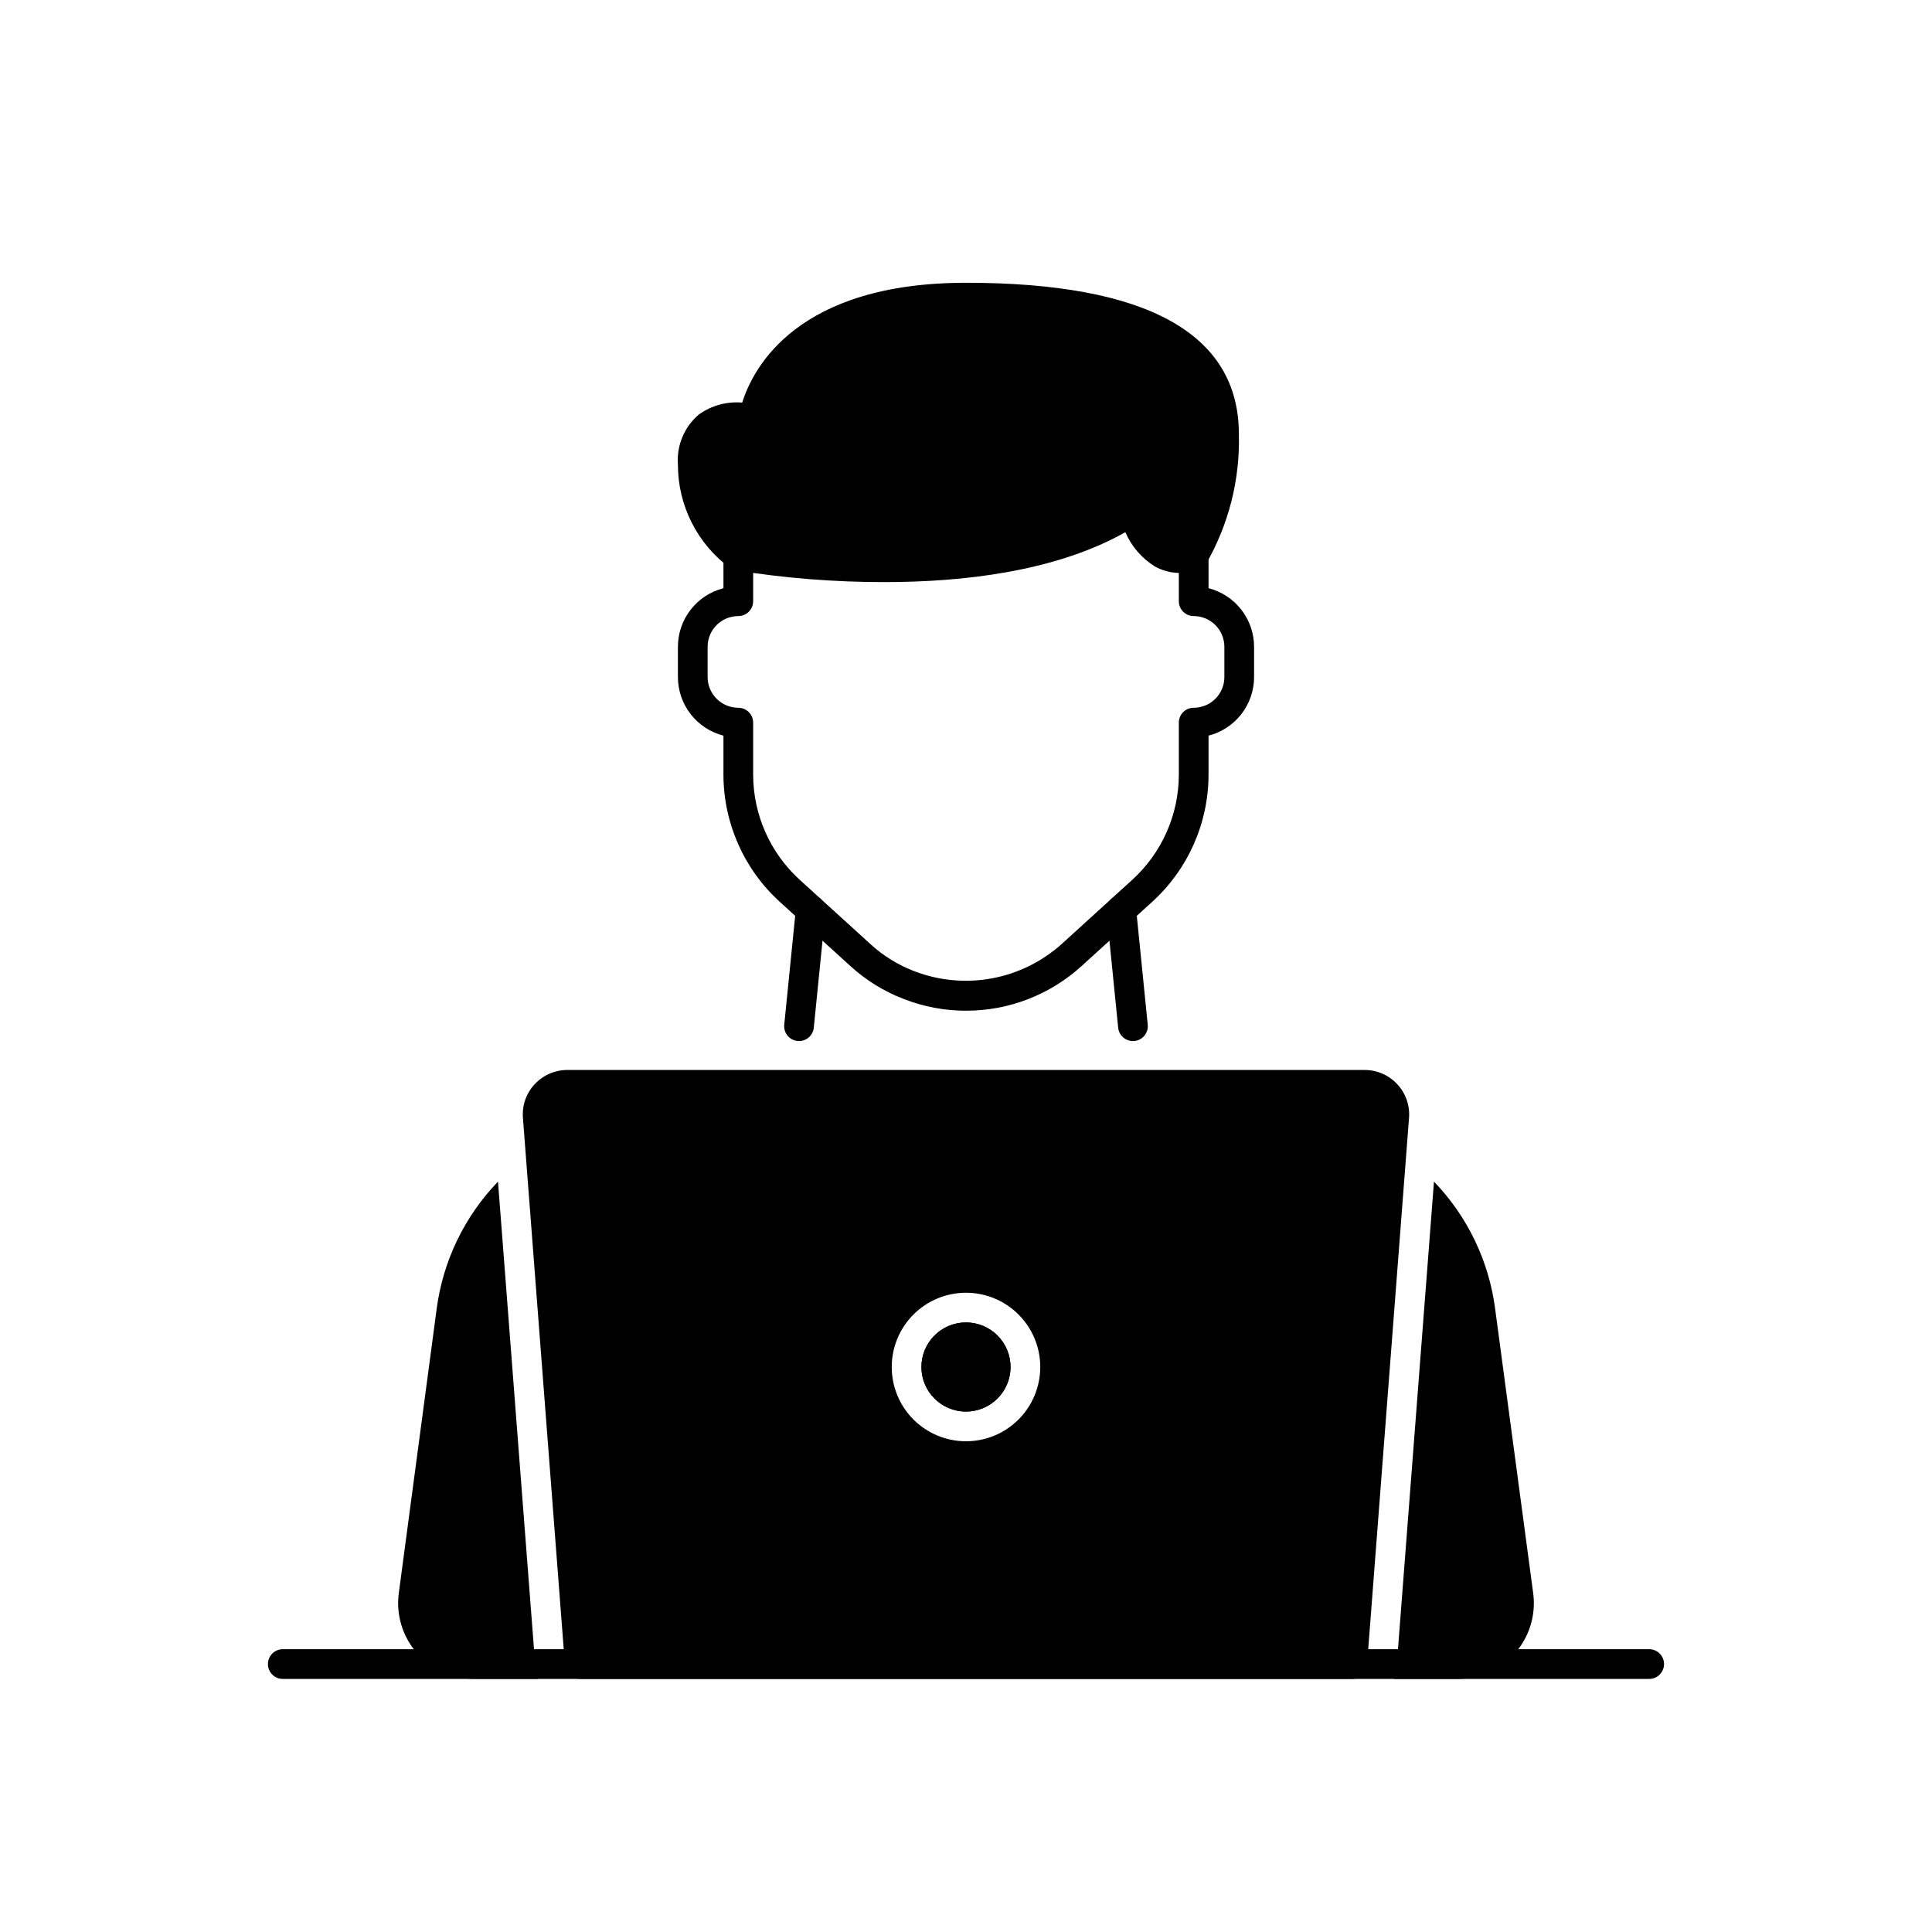
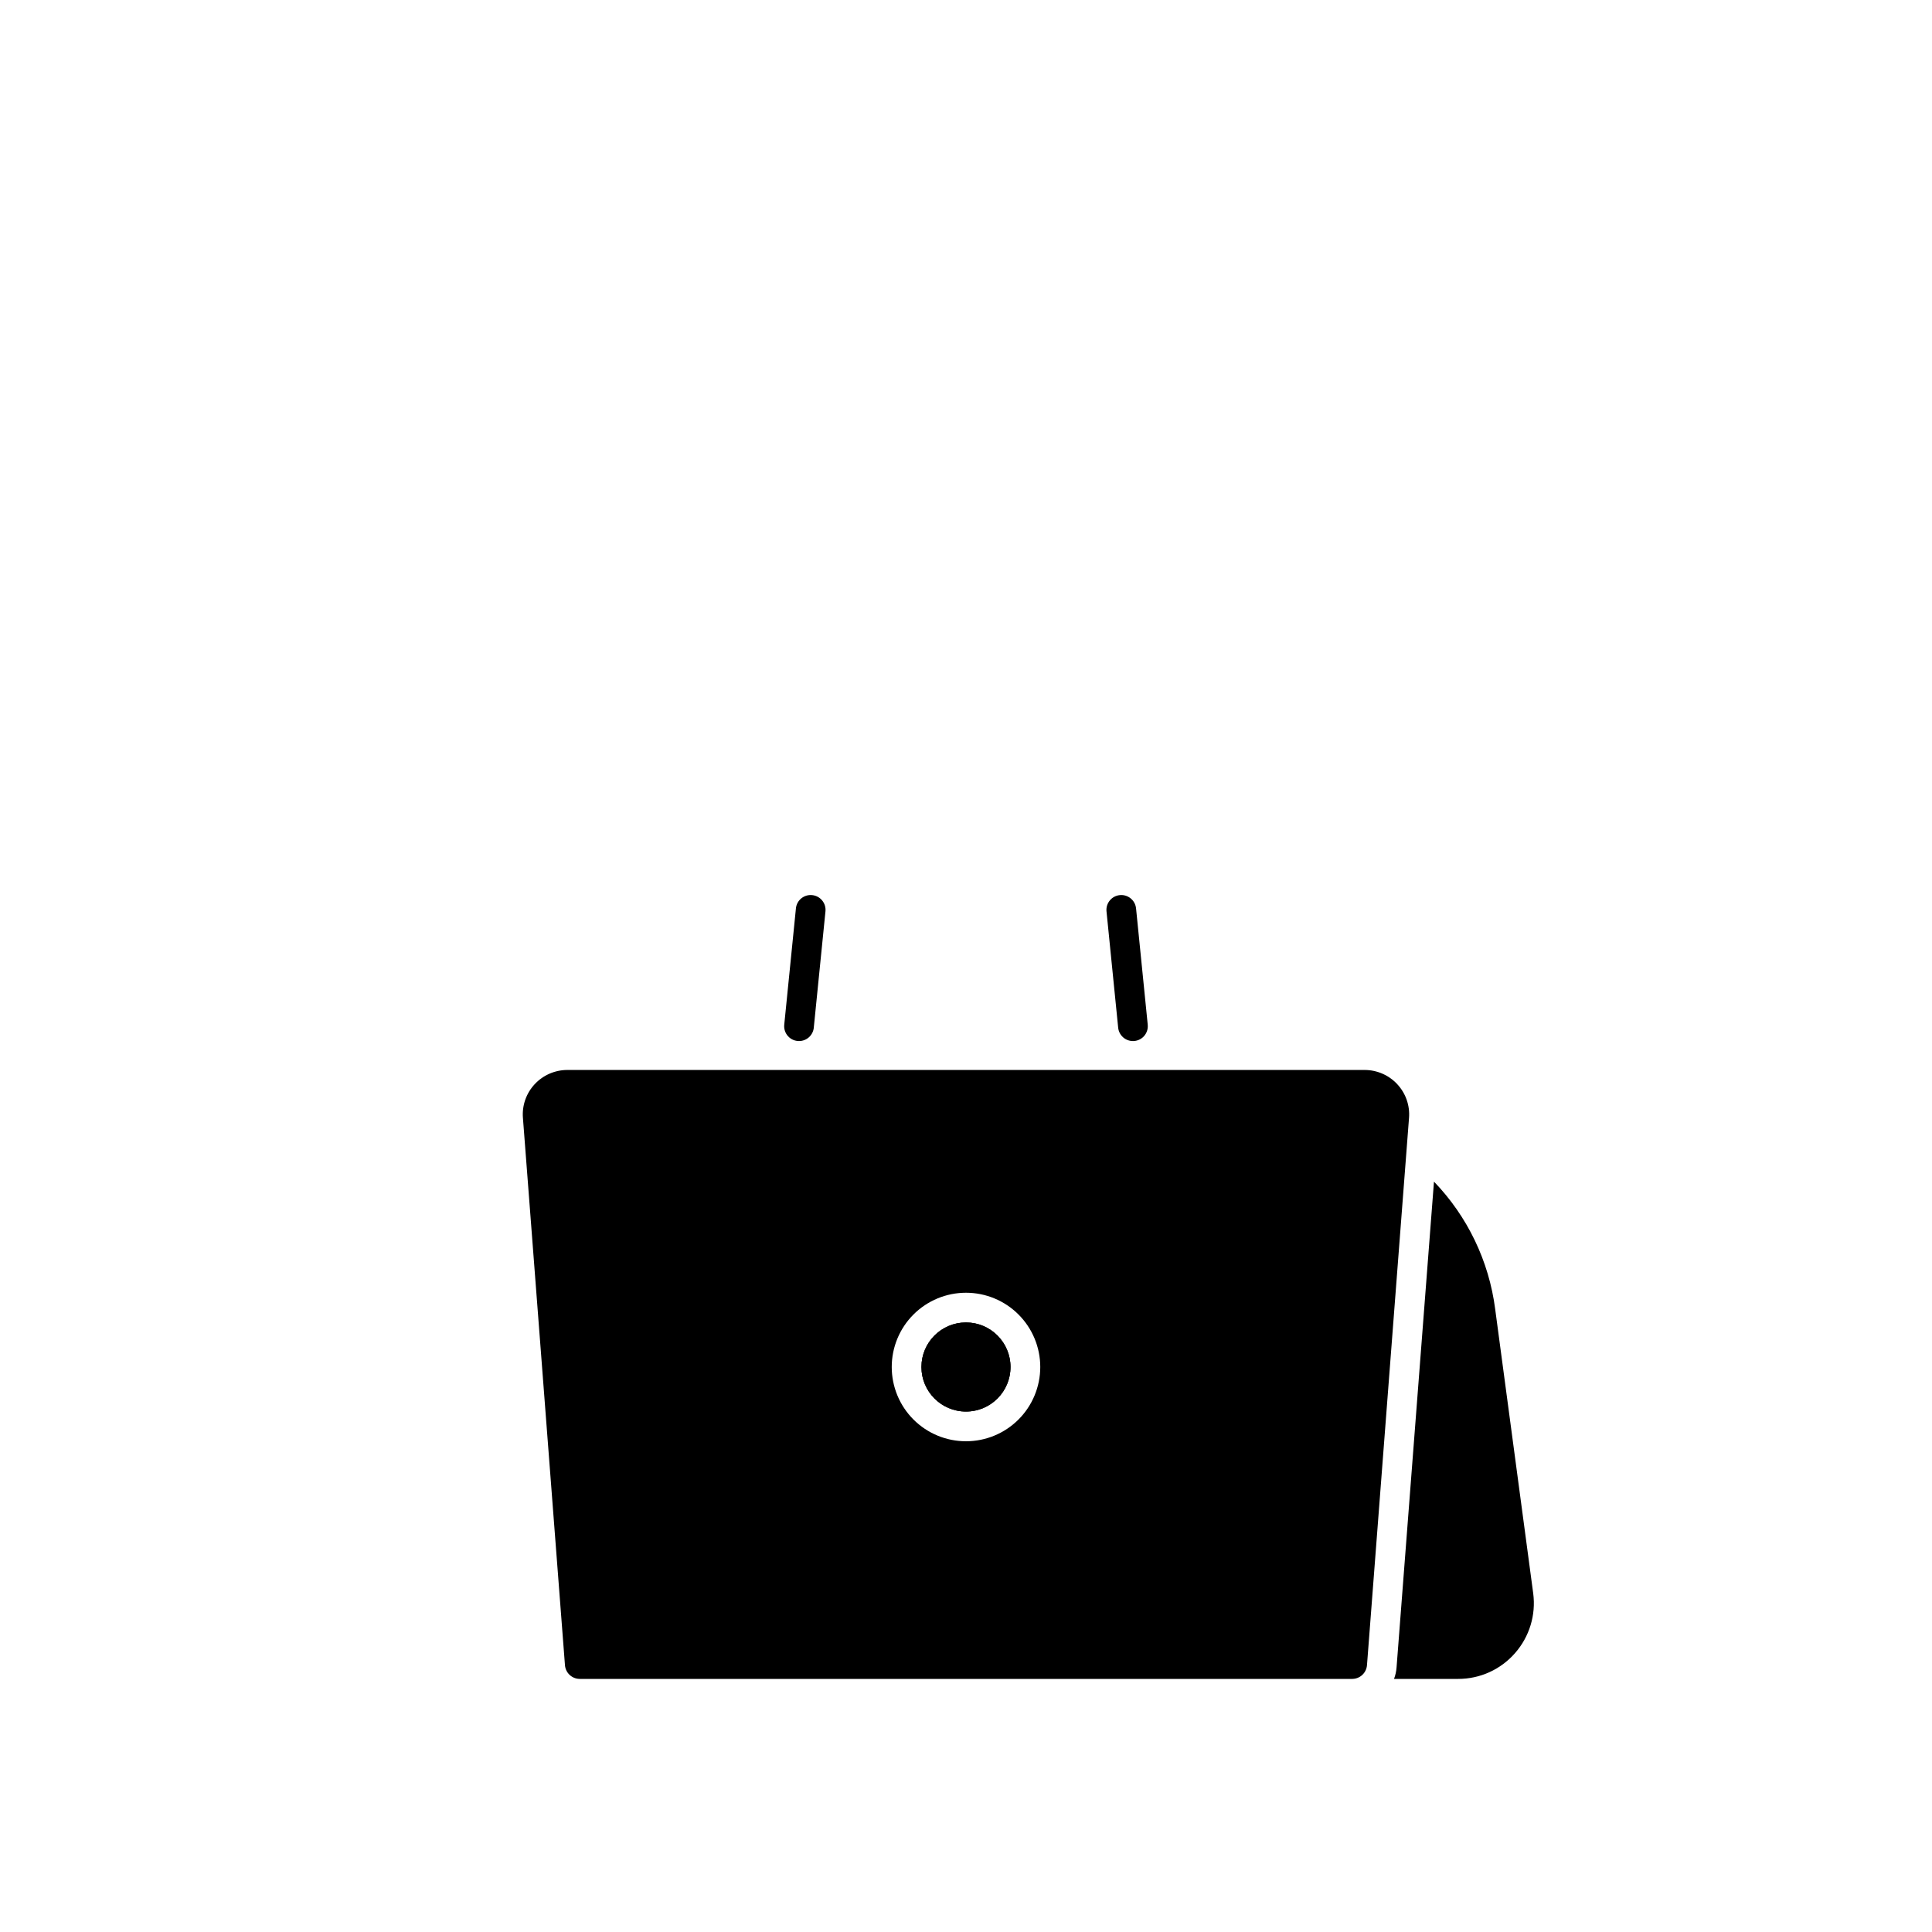
<svg xmlns="http://www.w3.org/2000/svg" fill="#000000" width="800px" height="800px" version="1.1" viewBox="144 144 512 512">
  <g>
-     <path d="m285.89 585.89c0.078 1.039 0.301 2.059 0.668 3.031h-17.004c-5.773-0.008-11.262-2.496-15.066-6.84-3.805-4.34-5.559-10.105-4.809-15.832l10.035-75.332c1.664-12.707 7.363-24.547 16.258-33.773z" />
    <path d="m545.51 582.08c-3.797 4.356-9.293 6.856-15.074 6.848h-17.004c0.367-0.973 0.594-1.992 0.668-3.031l9.918-128.75h0.004c8.887 9.227 14.574 21.066 16.215 33.773l10.078 75.336v-0.004c0.754 5.723-0.996 11.488-4.805 15.824z" />
    <path d="m444.24 419.89c-2.019 0-3.711-1.531-3.914-3.543l-3.094-30.855c-0.199-2.152 1.375-4.062 3.527-4.277 2.148-0.215 4.074 1.344 4.305 3.496l3.098 30.855-0.004-0.004c0.113 1.109-0.25 2.211-0.996 3.039-0.746 0.824-1.809 1.293-2.922 1.293z" />
    <path d="m355.75 419.89c-1.113 0.004-2.176-0.465-2.922-1.293-0.746-0.824-1.109-1.926-0.996-3.035l3.098-30.855h-0.004c0.23-2.148 2.156-3.711 4.305-3.492 2.152 0.215 3.727 2.125 3.527 4.277l-3.098 30.855h0.004c-0.203 2.008-1.891 3.543-3.914 3.543z" />
-     <path d="m400 411.85c-5.625 0.004-11.199-1.043-16.434-3.086-5.254-1.996-10.082-4.973-14.223-8.77l-18.695-17.004c-9.5-8.641-14.918-20.887-14.926-33.73v-10.305c-3.445-0.883-6.504-2.883-8.688-5.695-2.184-2.809-3.375-6.262-3.379-9.82v-8.047c0.004-3.559 1.191-7.012 3.379-9.82 2.184-2.809 5.242-4.812 8.688-5.691v-8.621c0-2.172 1.762-3.934 3.938-3.934 2.172 0 3.934 1.762 3.934 3.934v12.066c0 1.047-0.414 2.047-1.152 2.785-0.738 0.738-1.738 1.152-2.781 1.152-4.488 0.004-8.129 3.644-8.133 8.133v8.043c0.012 4.484 3.648 8.117 8.133 8.129 1.043 0 2.043 0.418 2.781 1.152 0.738 0.738 1.152 1.742 1.152 2.785v13.754c0.008 10.625 4.488 20.754 12.348 27.898l18.711 17.02c3.418 3.137 7.402 5.594 11.742 7.238 6.531 2.492 13.621 3.133 20.492 1.859 6.871-1.277 13.258-4.426 18.461-9.094l18.707-17.016c7.859-7.148 12.344-17.281 12.348-27.906v-13.754c0-2.176 1.762-3.938 3.934-3.938 4.492-0.004 8.129-3.641 8.133-8.129v-8.047c-0.012-4.484-3.644-8.117-8.133-8.129-2.172 0-3.934-1.762-3.934-3.938v-12.066c0-2.172 1.762-3.934 3.934-3.934 2.176 0 3.938 1.762 3.938 3.934v8.621c3.445 0.883 6.504 2.887 8.688 5.695 2.184 2.809 3.375 6.262 3.379 9.82v8.047c-0.004 3.555-1.191 7.012-3.379 9.82-2.184 2.809-5.242 4.809-8.688 5.688v10.312c-0.008 12.844-5.426 25.09-14.93 33.73l-18.703 17.012 0.004-0.004c-8.379 7.637-19.312 11.863-30.645 11.848z" />
-     <path d="m400 218.94c-44.715 0-56.391 22.477-59.305 31.75h-0.004c-4.082-0.348-8.16 0.773-11.492 3.16-3.863 3.285-5.922 8.219-5.543 13.273-0.012 10.816 5.117 20.992 13.82 27.41 0.453 0.301 0.965 0.508 1.5 0.602 13.035 2.094 26.215 3.141 39.414 3.129 20.566 0 45.242-2.723 63.844-13.227v0.004c1.637 3.797 4.41 6.992 7.941 9.148 3.512 1.883 7.664 2.176 11.406 0.805 0.832-0.277 1.543-0.824 2.031-1.555 6.004-10.434 9.016-22.324 8.703-34.359 0-26.637-24.332-40.141-72.316-40.141z" />
    <path d="m514.3 431.33c-2.238-2.406-5.375-3.777-8.66-3.777h-211.29c-3.285 0-6.422 1.371-8.66 3.777-2.246 2.41-3.375 5.652-3.109 8.938l11.141 145.04c0.168 2.051 1.883 3.625 3.938 3.621h204.67c2.055 0.004 3.766-1.57 3.934-3.621l11.141-145.04v0.004c0.266-3.285-0.863-6.527-3.109-8.938zm-114.3 94.621c-5.223 0-10.227-2.07-13.918-5.762-3.691-3.691-5.762-8.695-5.762-13.918 0-5.219 2.07-10.223 5.762-13.914 3.691-3.691 8.695-5.766 13.918-5.766 5.219 0 10.223 2.074 13.914 5.766 3.691 3.691 5.766 8.695 5.766 13.914-0.004 5.219-2.078 10.227-5.766 13.914-3.691 3.691-8.695 5.766-13.914 5.766z" />
    <path d="m411.8 506.27c0 6.523-5.285 11.809-11.805 11.809-6.523 0-11.809-5.285-11.809-11.809 0-6.519 5.285-11.809 11.809-11.809 6.519 0 11.805 5.289 11.805 11.809" />
    <path d="m411.8 506.27c0 6.523-5.285 11.809-11.805 11.809-6.523 0-11.809-5.285-11.809-11.809 0-6.519 5.285-11.809 11.809-11.809 6.519 0 11.805 5.289 11.805 11.809" />
-     <path d="m581.05 588.93h-362.11c-2.172 0-3.934-1.762-3.934-3.934 0-2.176 1.762-3.938 3.934-3.938h362.11c2.176 0 3.938 1.762 3.938 3.938 0 2.172-1.762 3.934-3.938 3.934z" />
  </g>
</svg>